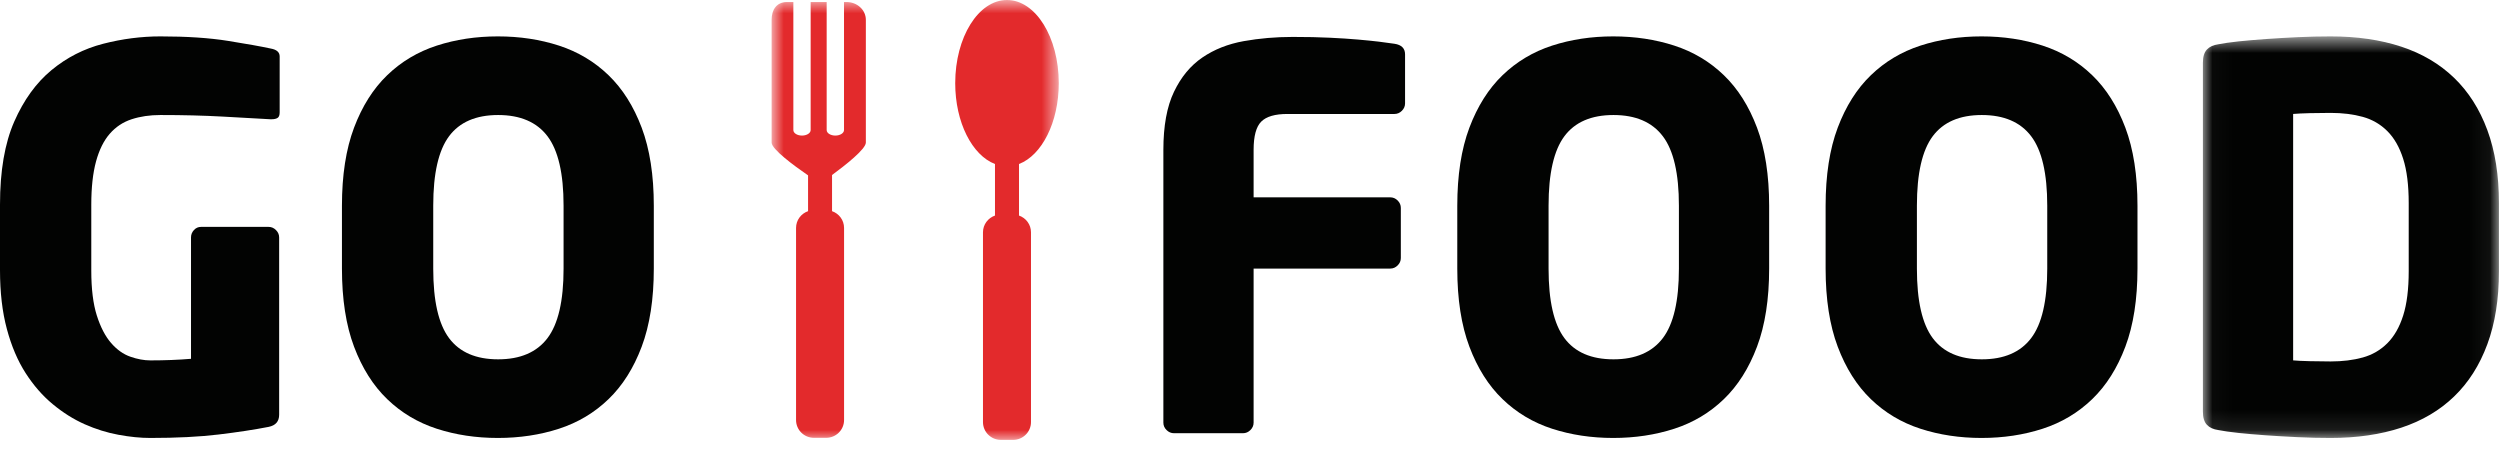
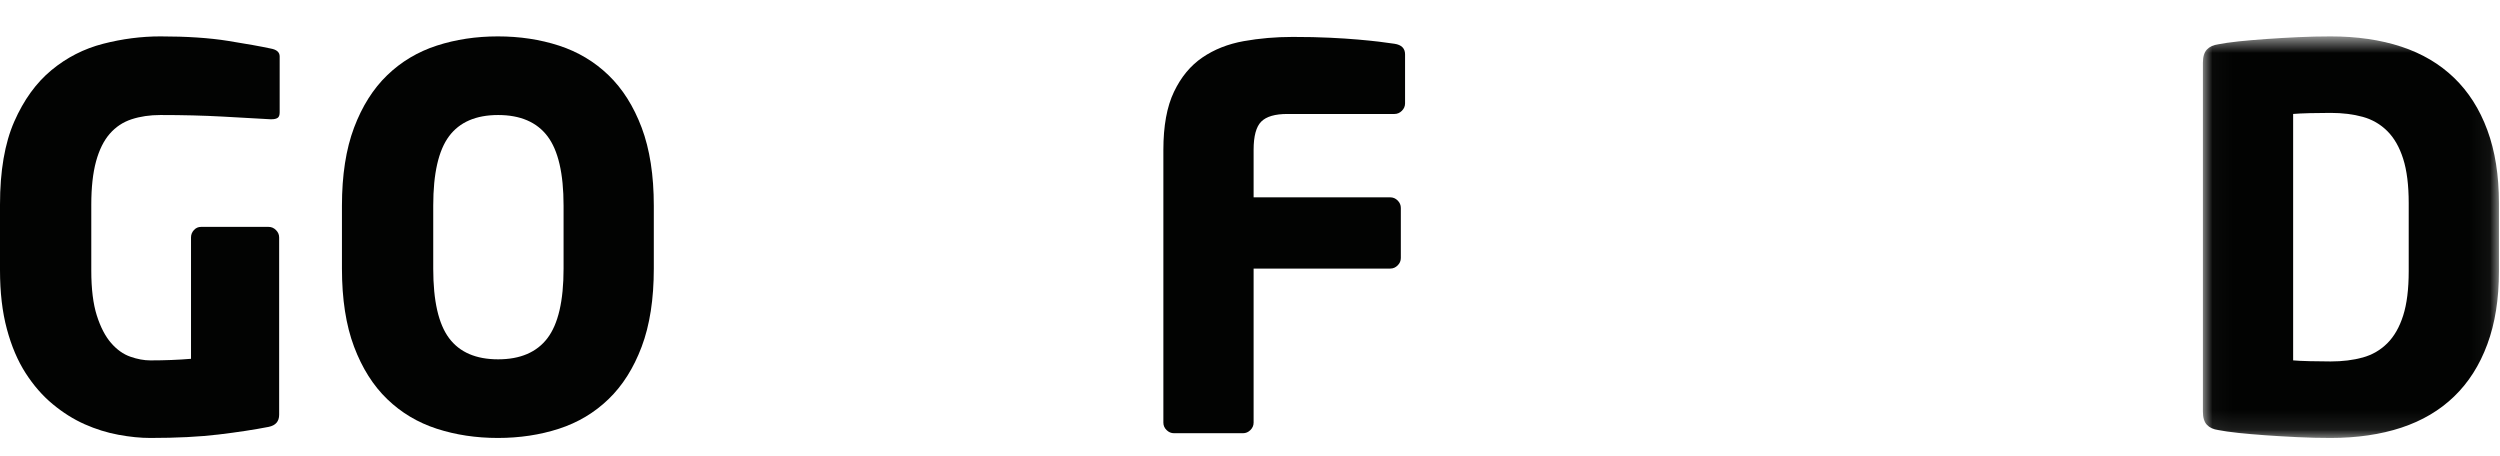
<svg xmlns="http://www.w3.org/2000/svg" xmlns:xlink="http://www.w3.org/1999/xlink" width="126px" height="23px" viewBox="0 0 126 23" version="1.1">
  <title>Page 1</title>
  <desc>Created with Sketch.</desc>
  <defs>
    <polygon id="path-1" points="15.362 23 0.889 23 0.889 0.831 15.362 0.831 15.362 23" />
    <polygon id="path-3" points="14.946 20.904 14.946 0.665 0.026 0.665 0.026 20.904" />
  </defs>
  <g id="HOMEPAGE" stroke="none" stroke-width="1" fill="none" fill-rule="evenodd">
    <g id="Artboard" transform="translate(-654, -1497)">
      <g id="Page-1" transform="translate(654, 1496)">
        <g id="Group-3" transform="translate(38, 0.169)">
          <mask id="mask-2" fill="white">
            <use xlink:href="#path-1" />
          </mask>
          <g id="Clip-2" />
-           <path d="M15.362,5.022 C15.362,2.707 14.193,0.831 12.752,0.831 C11.311,0.831 10.143,2.707 10.143,5.022 C10.143,7.002 10.998,8.658 12.147,9.097 L12.147,11.695 C11.796,11.817 11.542,12.147 11.542,12.54 L11.542,22.103 C11.542,22.598 11.943,23 12.438,23 L13.066,23 C13.56,23 13.962,22.598 13.962,22.103 L13.962,12.539 C13.962,12.147 13.709,11.817 13.358,11.695 L13.358,9.097 C14.506,8.658 15.362,7.002 15.362,5.022 M5.639,1.83 L5.639,8.016 C5.639,8.345 4.618,9.149 3.935,9.651 L3.935,11.474 C4.287,11.596 4.541,11.926 4.541,12.319 L4.541,22 C4.541,22.495 4.139,22.896 3.645,22.896 L3.017,22.896 C2.522,22.896 2.121,22.495 2.121,22 L2.121,12.319 C2.121,11.926 2.375,11.596 2.726,11.474 L2.726,9.669 C2.002,9.171 0.889,8.349 0.889,8.016 L0.889,1.83 C0.889,1.334 1.129,0.934 1.664,0.934 L1.985,0.934 L1.985,7.386 C1.985,7.54 2.179,7.664 2.42,7.664 C2.661,7.664 2.857,7.54 2.857,7.386 L2.857,0.934 L3.664,0.934 L3.664,7.386 C3.664,7.54 3.86,7.664 4.101,7.664 C4.342,7.664 4.538,7.54 4.538,7.386 L4.538,0.934 L4.67,0.934 C5.205,0.934 5.639,1.334 5.639,1.83" id="Fill-1" fill="#E32A2C" mask="url(#mask-2)" />
        </g>
        <path d="M13.989,6.943 C13.918,6.988 13.82,7.01 13.696,7.01 L13.617,7.01 C12.978,6.974 12.181,6.93 11.223,6.876 C10.266,6.823 9.219,6.797 8.085,6.797 C7.553,6.797 7.07,6.868 6.635,7.01 C6.201,7.152 5.833,7.395 5.532,7.741 C5.23,8.087 5,8.552 4.84,9.137 C4.681,9.722 4.601,10.449 4.601,11.318 L4.601,14.642 C4.601,15.564 4.694,16.318 4.88,16.903 C5.066,17.488 5.306,17.949 5.598,18.286 C5.891,18.623 6.214,18.854 6.569,18.977 C6.923,19.102 7.26,19.164 7.579,19.164 C8.306,19.164 8.989,19.137 9.627,19.084 L9.627,12.967 C9.627,12.825 9.676,12.701 9.774,12.595 C9.871,12.488 9.991,12.435 10.133,12.435 L13.537,12.435 C13.679,12.435 13.803,12.488 13.909,12.595 C14.016,12.701 14.069,12.825 14.069,12.967 L14.069,21.903 C14.069,22.24 13.891,22.444 13.537,22.515 C12.81,22.657 11.968,22.785 11.01,22.9 C10.053,23.015 8.909,23.073 7.579,23.073 C7.083,23.073 6.547,23.02 5.971,22.913 C5.394,22.807 4.827,22.63 4.268,22.382 C3.71,22.134 3.173,21.797 2.659,21.371 C2.145,20.946 1.689,20.423 1.29,19.802 C0.891,19.181 0.576,18.441 0.346,17.581 C0.115,16.721 0,15.733 0,14.616 L0,11.318 C0,9.616 0.239,8.22 0.718,7.129 C1.197,6.039 1.822,5.174 2.593,4.536 C3.364,3.898 4.233,3.455 5.199,3.206 C6.165,2.958 7.127,2.834 8.085,2.834 C9.415,2.834 10.549,2.91 11.489,3.06 C12.429,3.211 13.147,3.339 13.643,3.446 C13.945,3.499 14.095,3.632 14.095,3.845 L14.095,6.664 C14.095,6.806 14.06,6.899 13.989,6.943" id="Fill-4" fill="#020302" />
        <path d="M28.404,11.364 C28.404,9.744 28.133,8.577 27.593,7.865 C27.052,7.153 26.223,6.797 25.106,6.797 C23.989,6.797 23.165,7.153 22.633,7.865 C22.101,8.577 21.835,9.744 21.835,11.364 L21.835,14.543 C21.835,16.164 22.101,17.33 22.633,18.042 C23.165,18.754 23.989,19.11 25.106,19.11 C26.223,19.11 27.052,18.754 27.593,18.042 C28.133,17.33 28.404,16.164 28.404,14.543 L28.404,11.364 Z M32.952,14.536 C32.952,16.078 32.748,17.391 32.341,18.472 C31.934,19.554 31.376,20.436 30.668,21.118 C29.96,21.801 29.128,22.298 28.173,22.608 C27.217,22.918 26.19,23.073 25.093,23.073 C23.995,23.073 22.969,22.918 22.013,22.608 C21.057,22.298 20.225,21.801 19.517,21.118 C18.809,20.436 18.252,19.554 17.844,18.472 C17.437,17.391 17.234,16.078 17.234,14.536 L17.234,11.371 C17.234,9.829 17.437,8.517 17.844,7.435 C18.252,6.354 18.809,5.471 19.517,4.789 C20.225,4.106 21.057,3.61 22.013,3.299 C22.969,2.989 23.995,2.834 25.093,2.834 C26.19,2.834 27.217,2.989 28.173,3.299 C29.128,3.61 29.96,4.106 30.668,4.789 C31.376,5.471 31.934,6.354 32.341,7.435 C32.748,8.517 32.952,9.829 32.952,11.371 L32.952,14.536 Z" id="Fill-6" fill="#020302" />
        <path d="M70.655,6.584 C70.549,6.69 70.424,6.744 70.283,6.744 L64.884,6.744 C64.263,6.744 63.824,6.872 63.567,7.129 C63.31,7.386 63.182,7.861 63.182,8.552 L63.182,10.946 L70.07,10.946 C70.212,10.946 70.336,10.999 70.442,11.105 C70.549,11.212 70.602,11.336 70.602,11.478 L70.602,14.004 C70.602,14.146 70.549,14.27 70.442,14.376 C70.336,14.483 70.212,14.536 70.07,14.536 L63.182,14.536 L63.182,22.302 C63.182,22.444 63.128,22.568 63.021,22.674 C62.914,22.781 62.789,22.834 62.646,22.834 L59.169,22.834 C59.026,22.834 58.902,22.781 58.794,22.674 C58.687,22.568 58.634,22.444 58.634,22.302 L58.634,8.552 C58.634,7.347 58.812,6.371 59.169,5.627 C59.525,4.882 60.002,4.306 60.6,3.898 C61.197,3.49 61.892,3.216 62.685,3.073 C63.477,2.932 64.299,2.861 65.15,2.861 C65.859,2.861 66.484,2.874 67.025,2.901 C67.565,2.927 68.04,2.958 68.448,2.994 C68.855,3.029 69.206,3.065 69.498,3.1 C69.791,3.136 70.052,3.171 70.283,3.206 C70.637,3.26 70.815,3.437 70.815,3.738 L70.815,6.212 C70.815,6.354 70.761,6.478 70.655,6.584" id="Fill-8" fill="#020302" />
-         <path d="M84.617,11.364 C84.617,9.744 84.347,8.577 83.806,7.865 C83.265,7.153 82.436,6.797 81.319,6.797 C80.202,6.797 79.378,7.153 78.846,7.865 C78.314,8.577 78.048,9.744 78.048,11.364 L78.048,14.543 C78.048,16.164 78.314,17.33 78.846,18.042 C79.378,18.754 80.202,19.11 81.319,19.11 C82.436,19.11 83.265,18.754 83.806,18.042 C84.347,17.33 84.617,16.164 84.617,14.543 L84.617,11.364 Z M89.165,14.536 C89.165,16.078 88.961,17.391 88.554,18.472 C88.147,19.554 87.589,20.436 86.881,21.118 C86.173,21.801 85.341,22.298 84.385,22.608 C83.43,22.918 82.403,23.073 81.306,23.073 C80.208,23.073 79.182,22.918 78.226,22.608 C77.27,22.298 76.438,21.801 75.73,21.118 C75.022,20.436 74.465,19.554 74.057,18.472 C73.65,17.391 73.447,16.078 73.447,14.536 L73.447,11.371 C73.447,9.829 73.65,8.517 74.057,7.435 C74.465,6.354 75.022,5.471 75.73,4.789 C76.438,4.106 77.27,3.61 78.226,3.299 C79.182,2.989 80.208,2.834 81.306,2.834 C82.403,2.834 83.43,2.989 84.385,3.299 C85.341,3.61 86.173,4.106 86.881,4.789 C87.589,5.471 88.147,6.354 88.554,7.435 C88.961,8.517 89.165,9.829 89.165,11.371 L89.165,14.536 Z" id="Fill-10" fill="#020302" />
-         <path d="M103.181,11.364 C103.181,9.744 102.911,8.577 102.37,7.865 C101.829,7.153 101,6.797 99.883,6.797 C98.766,6.797 97.942,7.153 97.41,7.865 C96.878,8.577 96.612,9.744 96.612,11.364 L96.612,14.543 C96.612,16.164 96.878,17.33 97.41,18.042 C97.942,18.754 98.766,19.11 99.883,19.11 C101,19.11 101.829,18.754 102.37,18.042 C102.911,17.33 103.181,16.164 103.181,14.543 L103.181,11.364 Z M107.729,14.536 C107.729,16.078 107.525,17.391 107.118,18.472 C106.711,19.554 106.153,20.436 105.445,21.118 C104.737,21.801 103.905,22.298 102.949,22.608 C101.994,22.918 100.967,23.073 99.87,23.073 C98.772,23.073 97.745,22.918 96.79,22.608 C95.834,22.298 95.002,21.801 94.294,21.118 C93.586,20.436 93.029,19.554 92.621,18.472 C92.214,17.391 92.011,16.078 92.011,14.536 L92.011,11.371 C92.011,9.829 92.214,8.517 92.621,7.435 C93.029,6.354 93.586,5.471 94.294,4.789 C95.002,4.106 95.834,3.61 96.79,3.299 C97.745,2.989 98.772,2.834 99.87,2.834 C100.967,2.834 101.994,2.989 102.949,3.299 C103.905,3.61 104.737,4.106 105.445,4.789 C106.153,5.471 106.711,6.354 107.118,7.435 C107.525,8.517 107.729,9.829 107.729,11.371 L107.729,14.536 Z" id="Fill-12" fill="#020302" />
        <g id="Group-16" transform="translate(111, 2.169)">
          <mask id="mask-4" fill="white">
            <use xlink:href="#path-3" />
          </mask>
          <g id="Clip-15" />
          <path d="M10.399,9.069 C10.399,8.165 10.306,7.42 10.12,6.835 C9.934,6.25 9.668,5.784 9.322,5.439 C8.976,5.093 8.563,4.854 8.085,4.721 C7.606,4.588 7.064,4.521 6.463,4.521 C6.125,4.521 5.776,4.526 5.412,4.534 C5.048,4.544 4.769,4.557 4.574,4.574 L4.574,16.994 C4.769,17.012 5.048,17.026 5.412,17.034 C5.776,17.043 6.125,17.048 6.463,17.048 C7.064,17.048 7.606,16.981 8.085,16.848 C8.563,16.715 8.976,16.476 9.322,16.13 C9.668,15.784 9.934,15.319 10.12,14.734 C10.306,14.149 10.399,13.404 10.399,12.5 L10.399,9.069 Z M14.947,12.5 C14.947,13.901 14.752,15.129 14.361,16.183 C13.972,17.238 13.412,18.116 12.685,18.816 C11.959,19.517 11.072,20.04 10.027,20.385 C8.979,20.731 7.793,20.904 6.463,20.904 C5.912,20.904 5.359,20.891 4.801,20.864 C4.242,20.837 3.709,20.806 3.204,20.771 C2.7,20.735 2.237,20.695 1.821,20.651 C1.405,20.607 1.063,20.558 0.797,20.505 C0.549,20.47 0.358,20.381 0.226,20.239 C0.092,20.097 0.026,19.876 0.026,19.574 L0.026,1.995 C0.026,1.693 0.092,1.472 0.226,1.33 C0.358,1.188 0.549,1.099 0.797,1.064 C1.063,1.011 1.405,0.962 1.821,0.917 C2.237,0.873 2.7,0.834 3.204,0.798 C3.709,0.762 4.242,0.731 4.801,0.705 C5.359,0.678 5.912,0.665 6.463,0.665 C7.793,0.665 8.979,0.838 10.027,1.183 C11.072,1.529 11.959,2.052 12.685,2.753 C13.412,3.453 13.972,4.331 14.361,5.385 C14.752,6.441 14.947,7.669 14.947,9.069 L14.947,12.5 Z" id="Fill-14" fill="#020302" mask="url(#mask-4)" />
        </g>
      </g>
    </g>
  </g>
</svg>